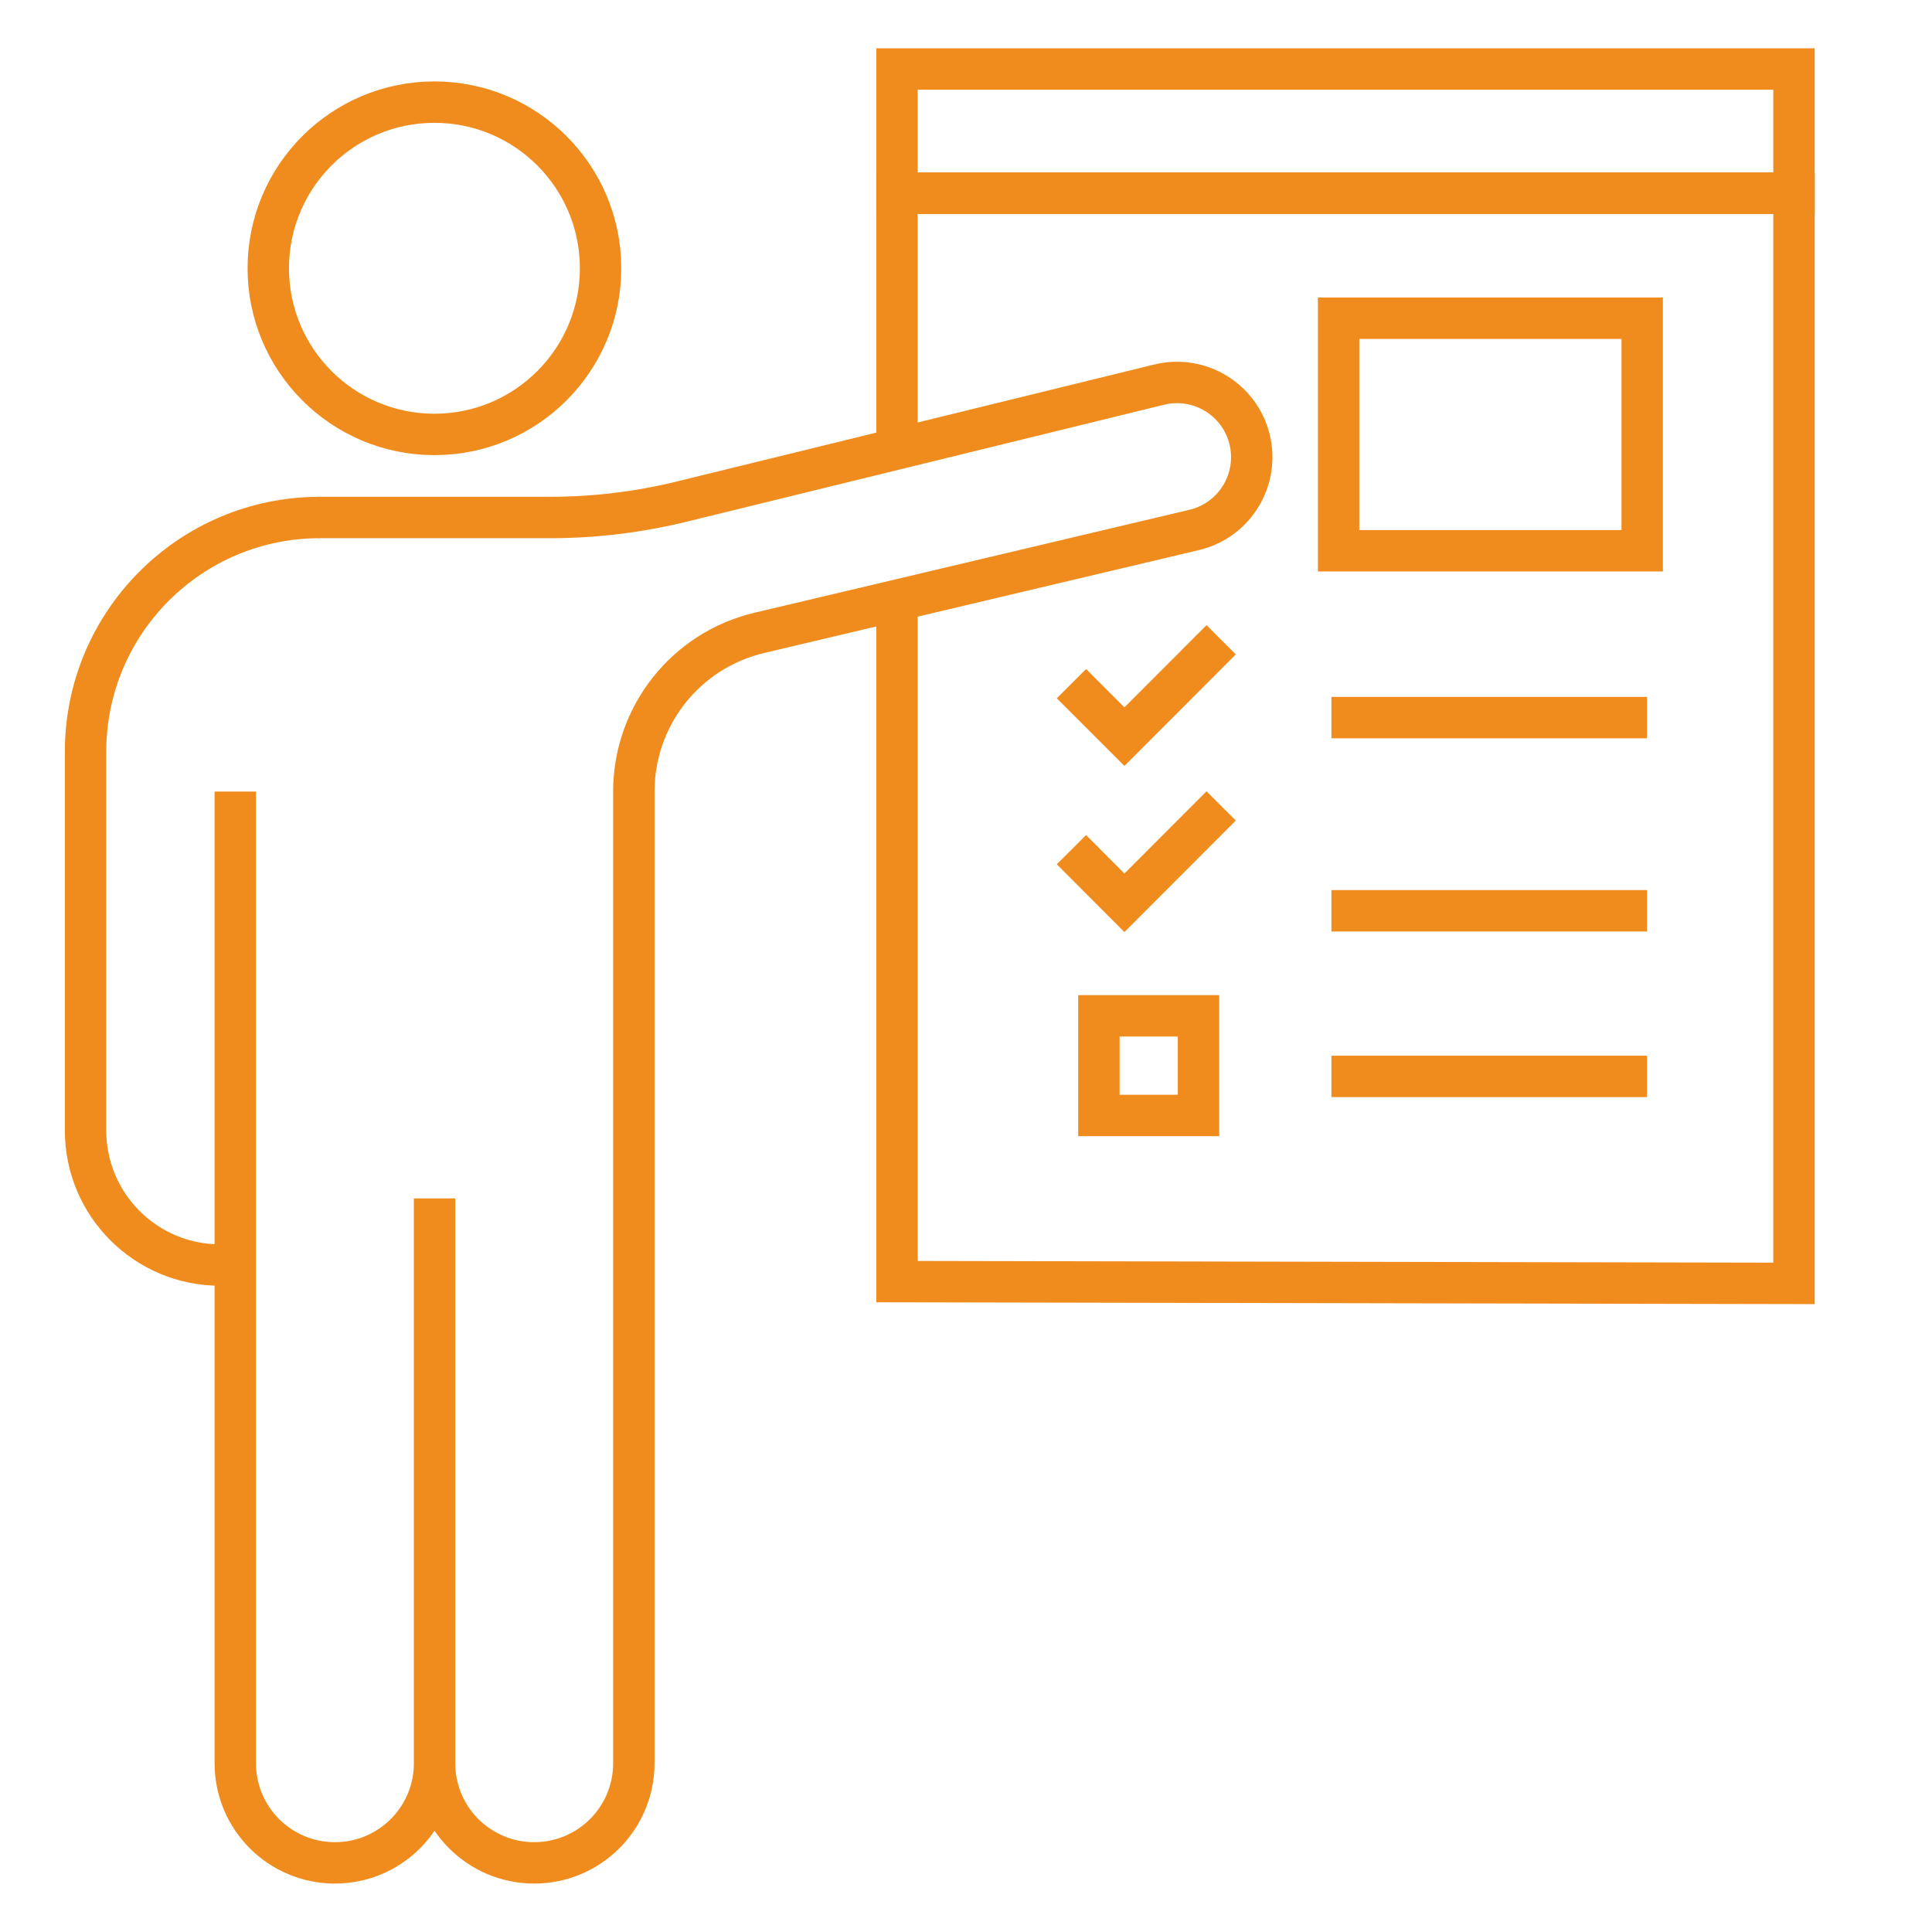
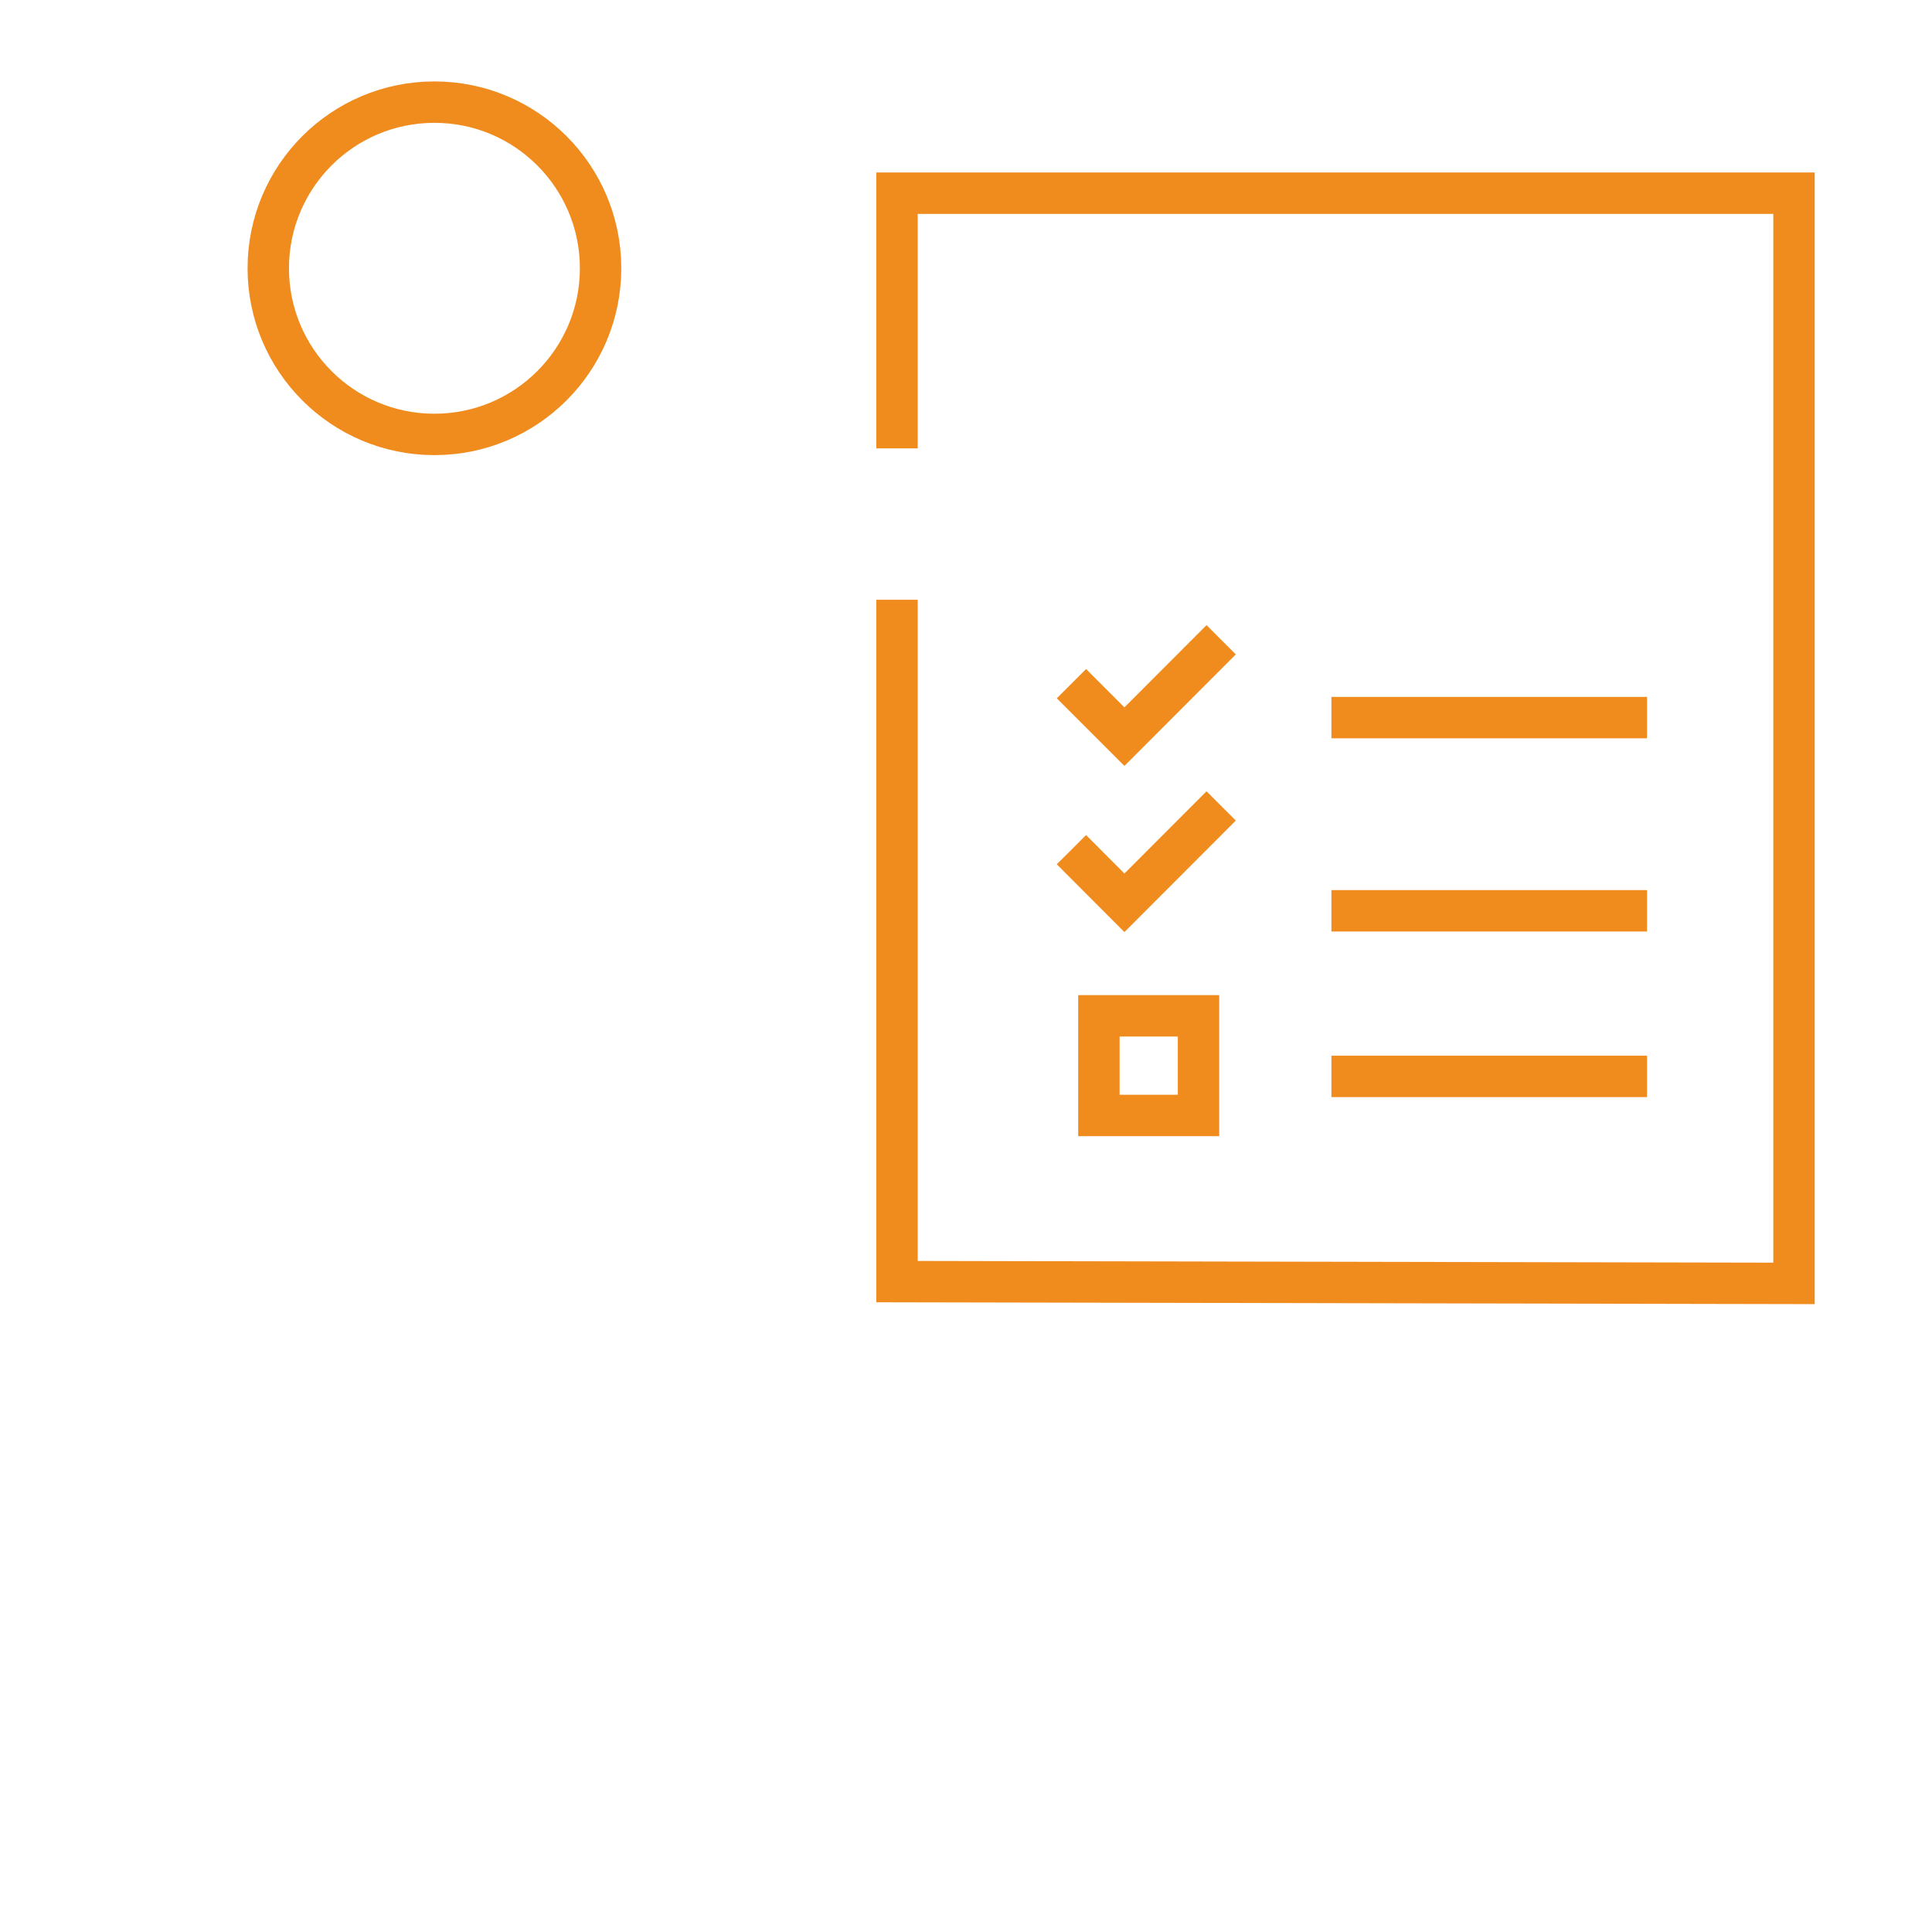
<svg xmlns="http://www.w3.org/2000/svg" id="_レイヤー_2" data-name="レイヤー 2" viewBox="0 0 140 140">
  <defs>
    <style>
      .cls-1, .cls-2 {
        fill: none;
      }

      .cls-2 {
        stroke: #f08c1e;
        stroke-miterlimit: 10;
        stroke-width: 3px;
      }
    </style>
  </defs>
  <g id="graphic">
    <g>
-       <rect class="cls-1" width="140" height="140" />
      <g>
        <rect class="cls-2" x="79.63" y="73.61" width="7.22" height="7.22" />
-         <rect class="cls-2" x="97" y="23.06" width="22" height="16.85" />
        <polyline class="cls-2" points="88.49 46.36 81.48 53.38 77.64 49.54" />
        <polyline class="cls-2" points="88.49 58.4 81.48 65.42 77.64 61.57" />
        <polyline class="cls-2" points="65 43.46 65 92.87 130 93 130 14 65 14 65 32.49" />
-         <rect class="cls-2" x="65" y="5" width="65" height="9" />
        <line class="cls-2" x1="96.48" y1="52" x2="119.35" y2="52" />
        <line class="cls-2" x1="96.48" y1="66" x2="119.35" y2="66" />
        <line class="cls-2" x1="96.48" y1="78" x2="119.35" y2="78" />
        <g>
-           <path class="cls-2" d="M15.95,91.67c-5.38,0-9.75-4.36-9.75-9.75v-27.45c0-9.37,7.6-16.97,16.97-16.97" />
          <g>
            <circle class="cls-2" cx="31.48" cy="19.44" r="12.04" />
-             <path class="cls-2" d="M23.09,37.5h16.77c3.22,0,6.44-.39,9.57-1.16l34.57-8.47c2.91-.71,5.84,1.07,6.55,3.97h0c.71,2.91-1.07,5.84-3.97,6.55l-31.56,7.47c-5.33,1.26-9.09,6.02-9.09,11.5v70.41c0,3.99-3.23,7.22-7.22,7.22h0c-3.99,0-7.22-3.23-7.22-7.22v-40.93s0,40.93,0,40.93c0,3.99-3.23,7.22-7.22,7.22h0c-3.99,0-7.22-3.23-7.22-7.22V57.36" />
          </g>
        </g>
      </g>
    </g>
  </g>
</svg>